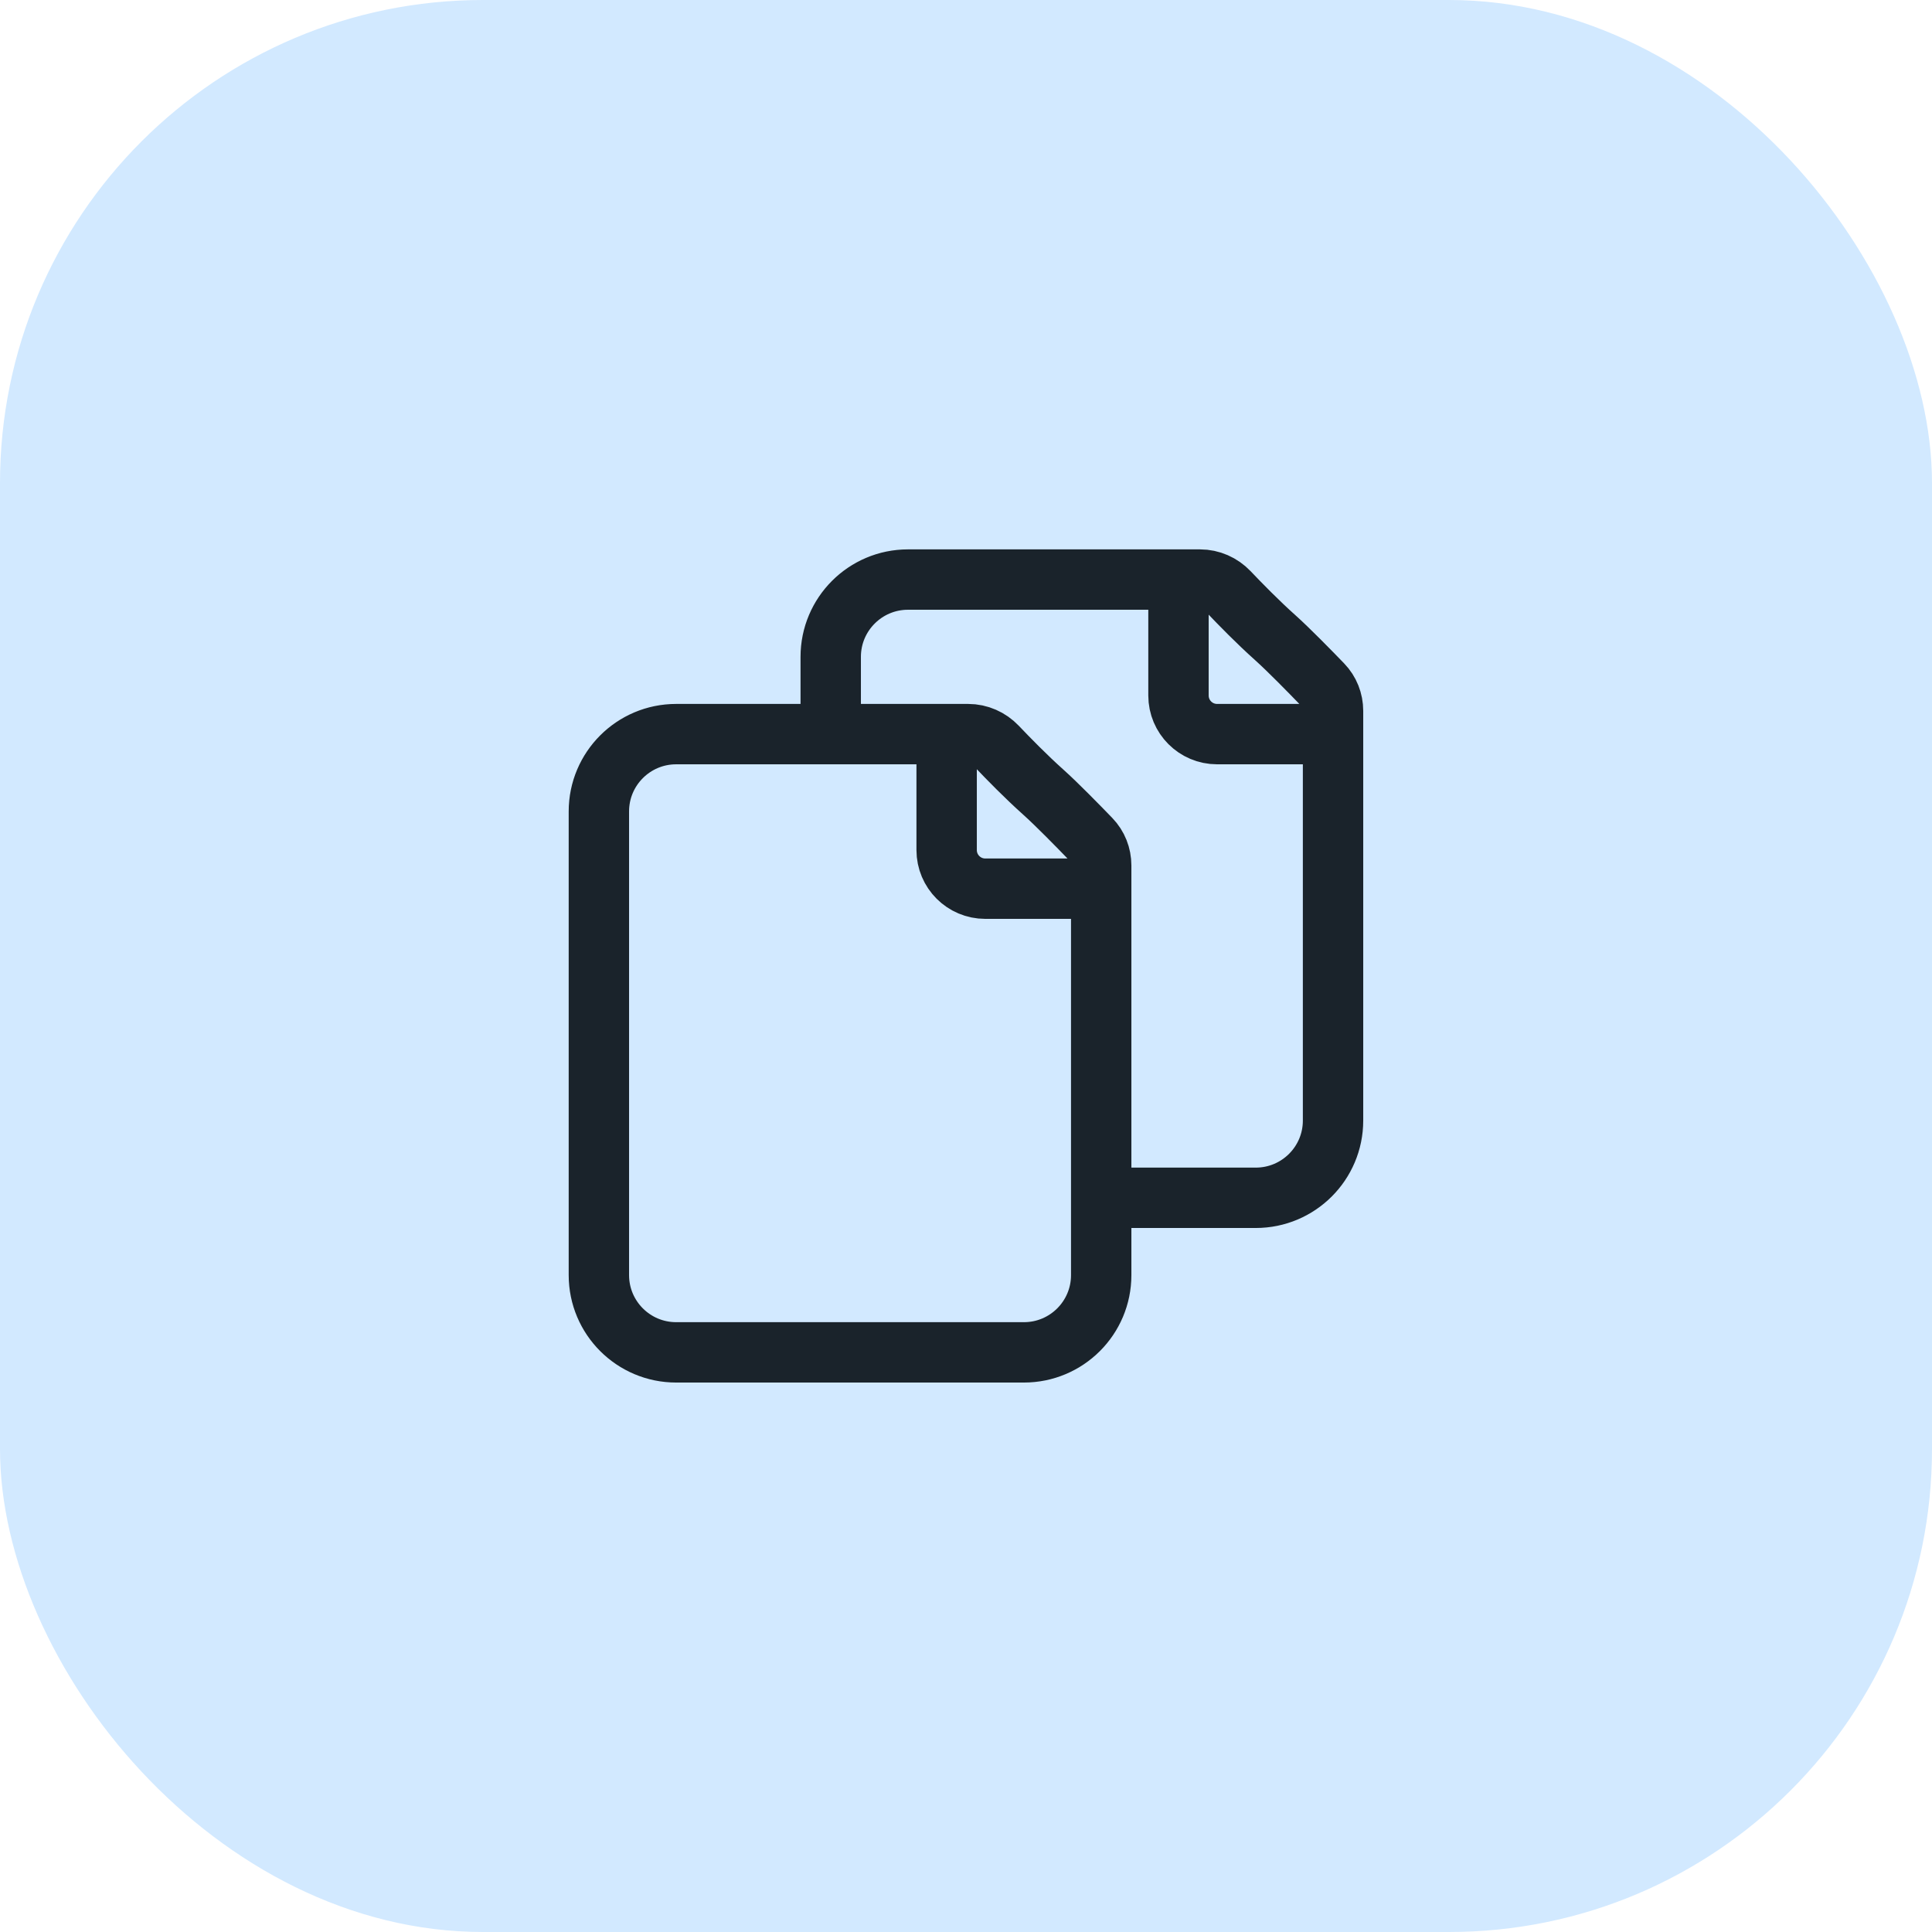
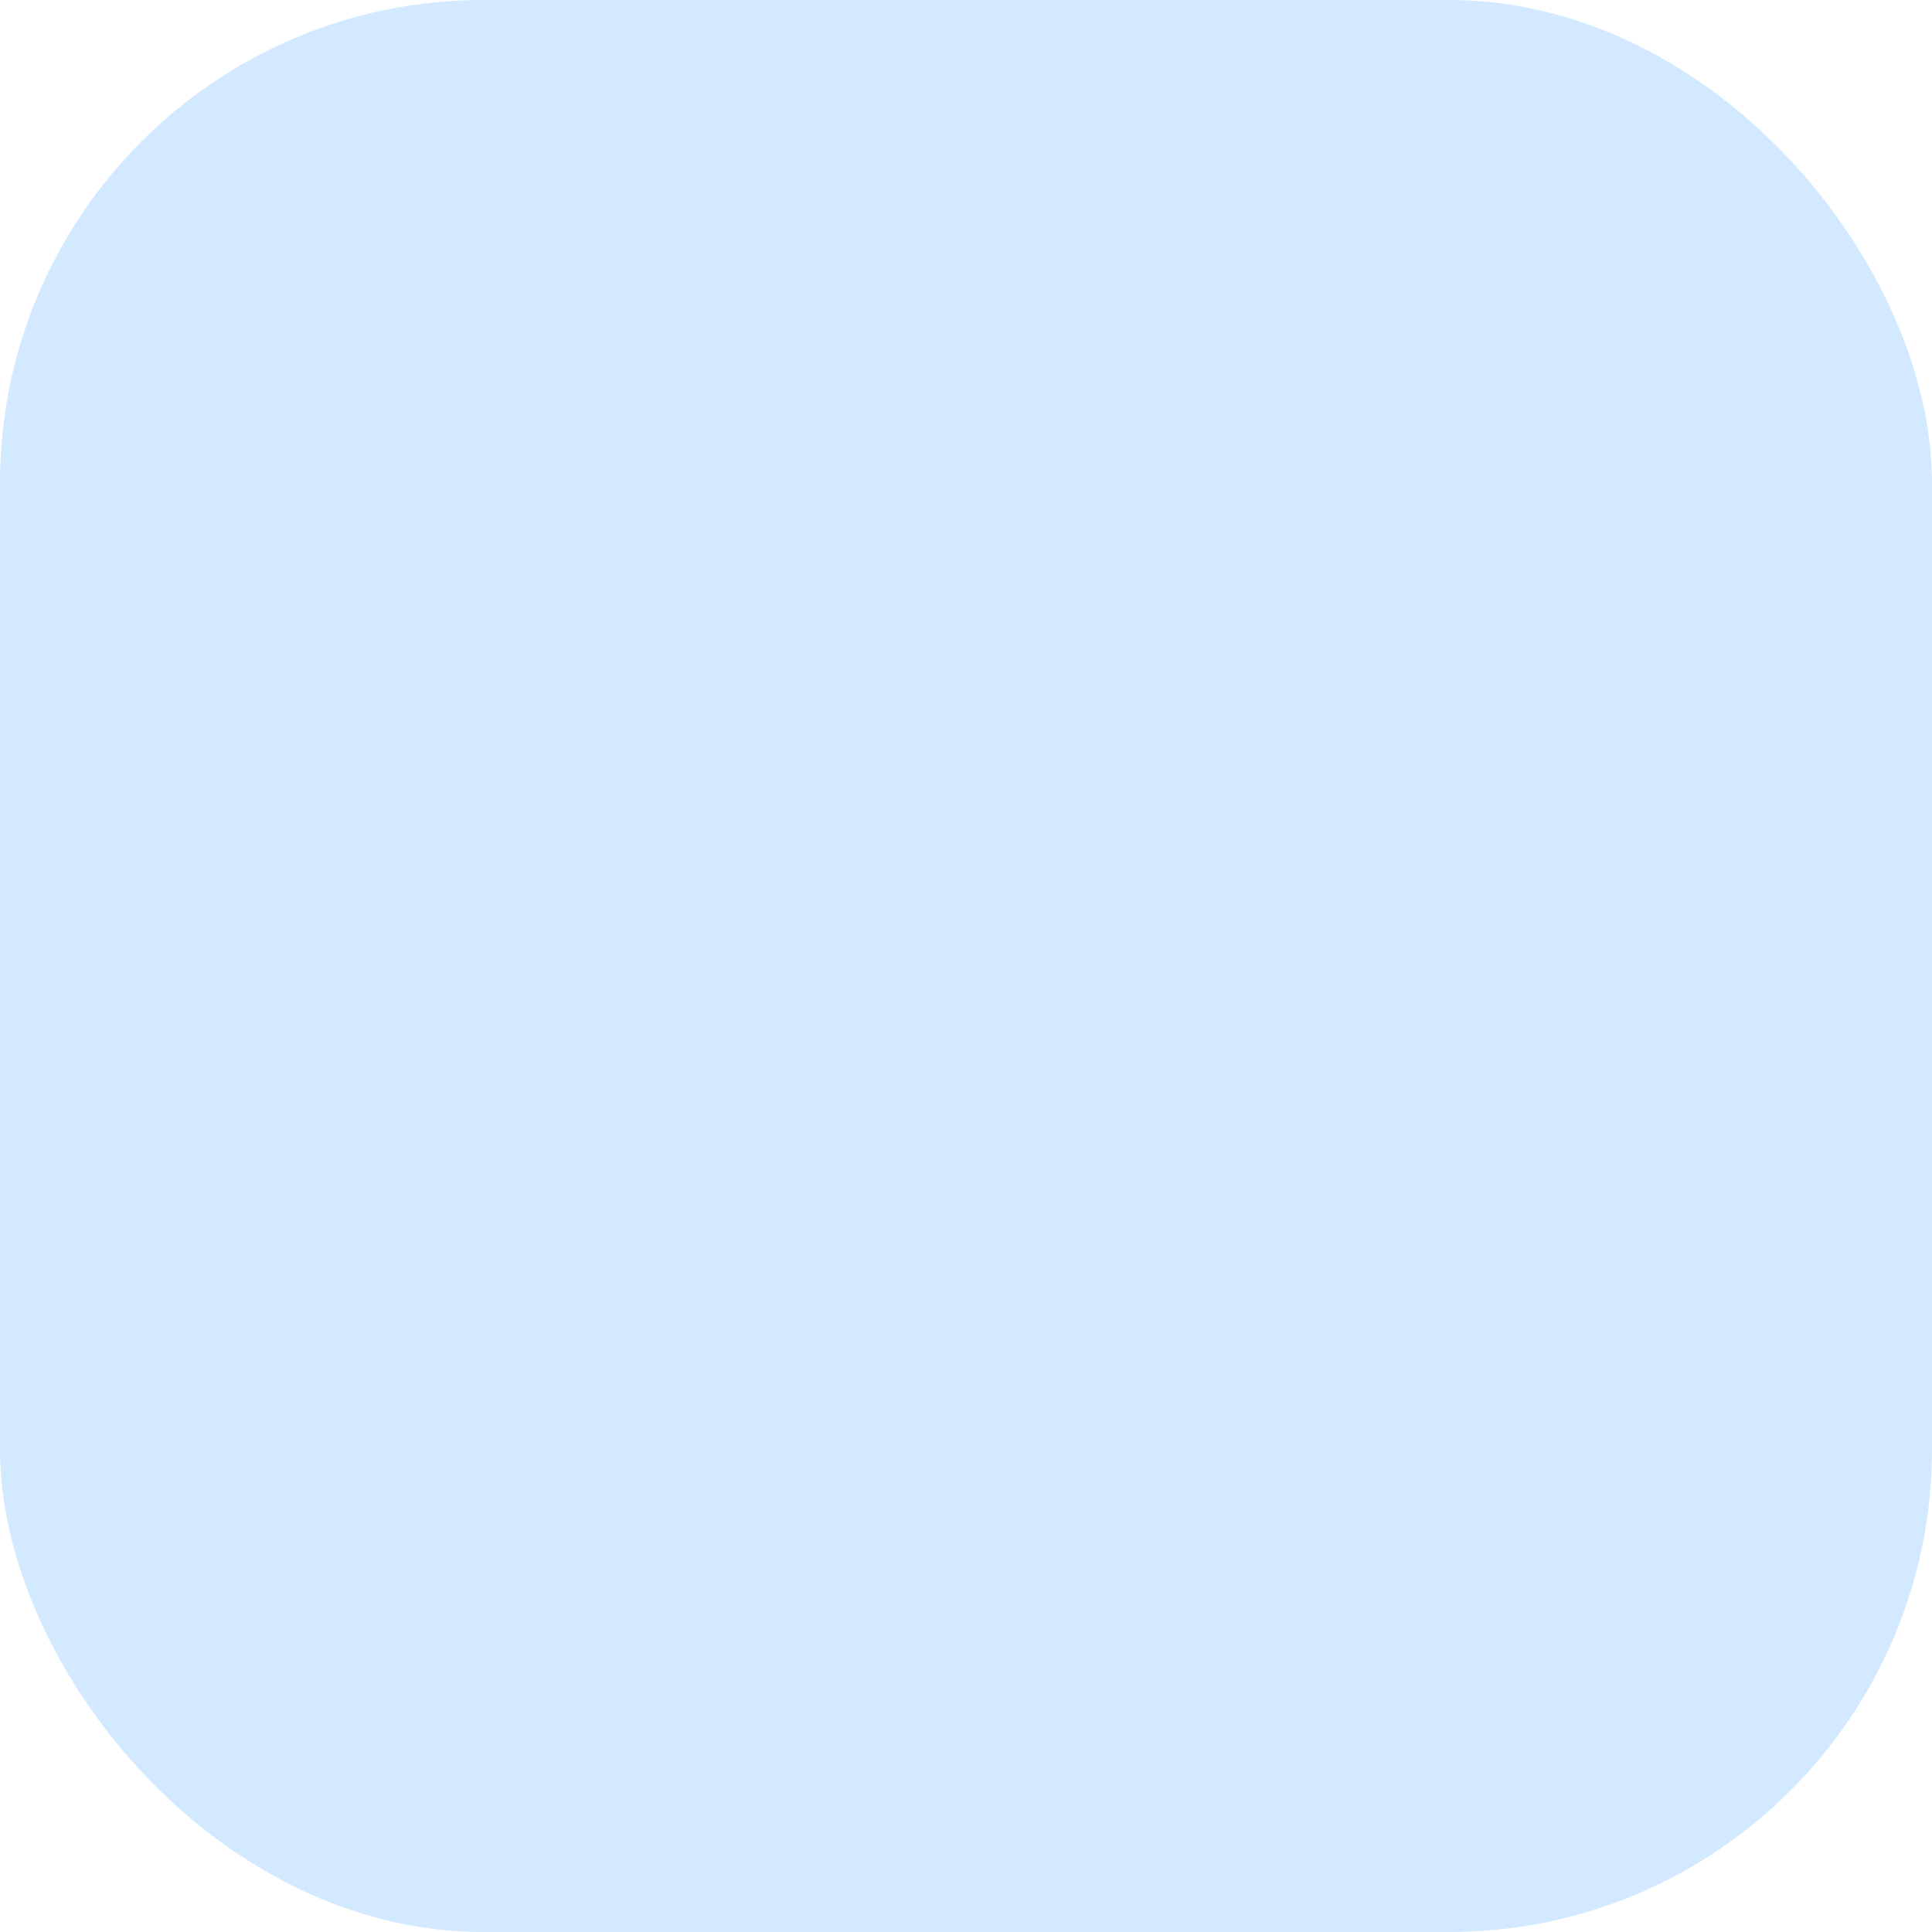
<svg xmlns="http://www.w3.org/2000/svg" width="48" height="48" viewBox="0 0 48 48" fill="none">
  <rect width="48" height="48" rx="12" fill="#D2E9FF" />
-   <path d="M23.519 18.239V21.119C23.519 21.65 23.949 22.079 24.479 22.079H27.359M29.279 14.399H22.559C21.499 14.399 20.639 15.259 20.639 16.319V18.239M29.279 14.399H29.815C30.085 14.399 30.342 14.513 30.529 14.709C30.809 15.004 31.252 15.457 31.679 15.839C32.014 16.139 32.54 16.677 32.855 17.003C33.026 17.18 33.119 17.416 33.119 17.662L33.119 18.239M29.279 14.399V17.279C29.279 17.81 29.709 18.239 30.239 18.239H33.119M33.119 18.239L33.119 27.84C33.119 28.9 32.259 29.759 31.199 29.759H27.359M25.919 19.679C25.492 19.297 25.049 18.844 24.769 18.549C24.582 18.353 24.325 18.239 24.055 18.239H16.799C15.739 18.239 14.879 19.099 14.879 20.159L14.879 31.679C14.879 32.74 15.739 33.599 16.799 33.599L25.439 33.599C26.499 33.599 27.359 32.74 27.359 31.68L27.359 21.502C27.359 21.256 27.266 21.02 27.095 20.843C26.78 20.517 26.254 19.979 25.919 19.679Z" stroke="#1A232B" stroke-width="1.5" stroke-linecap="round" stroke-linejoin="round" />
</svg>